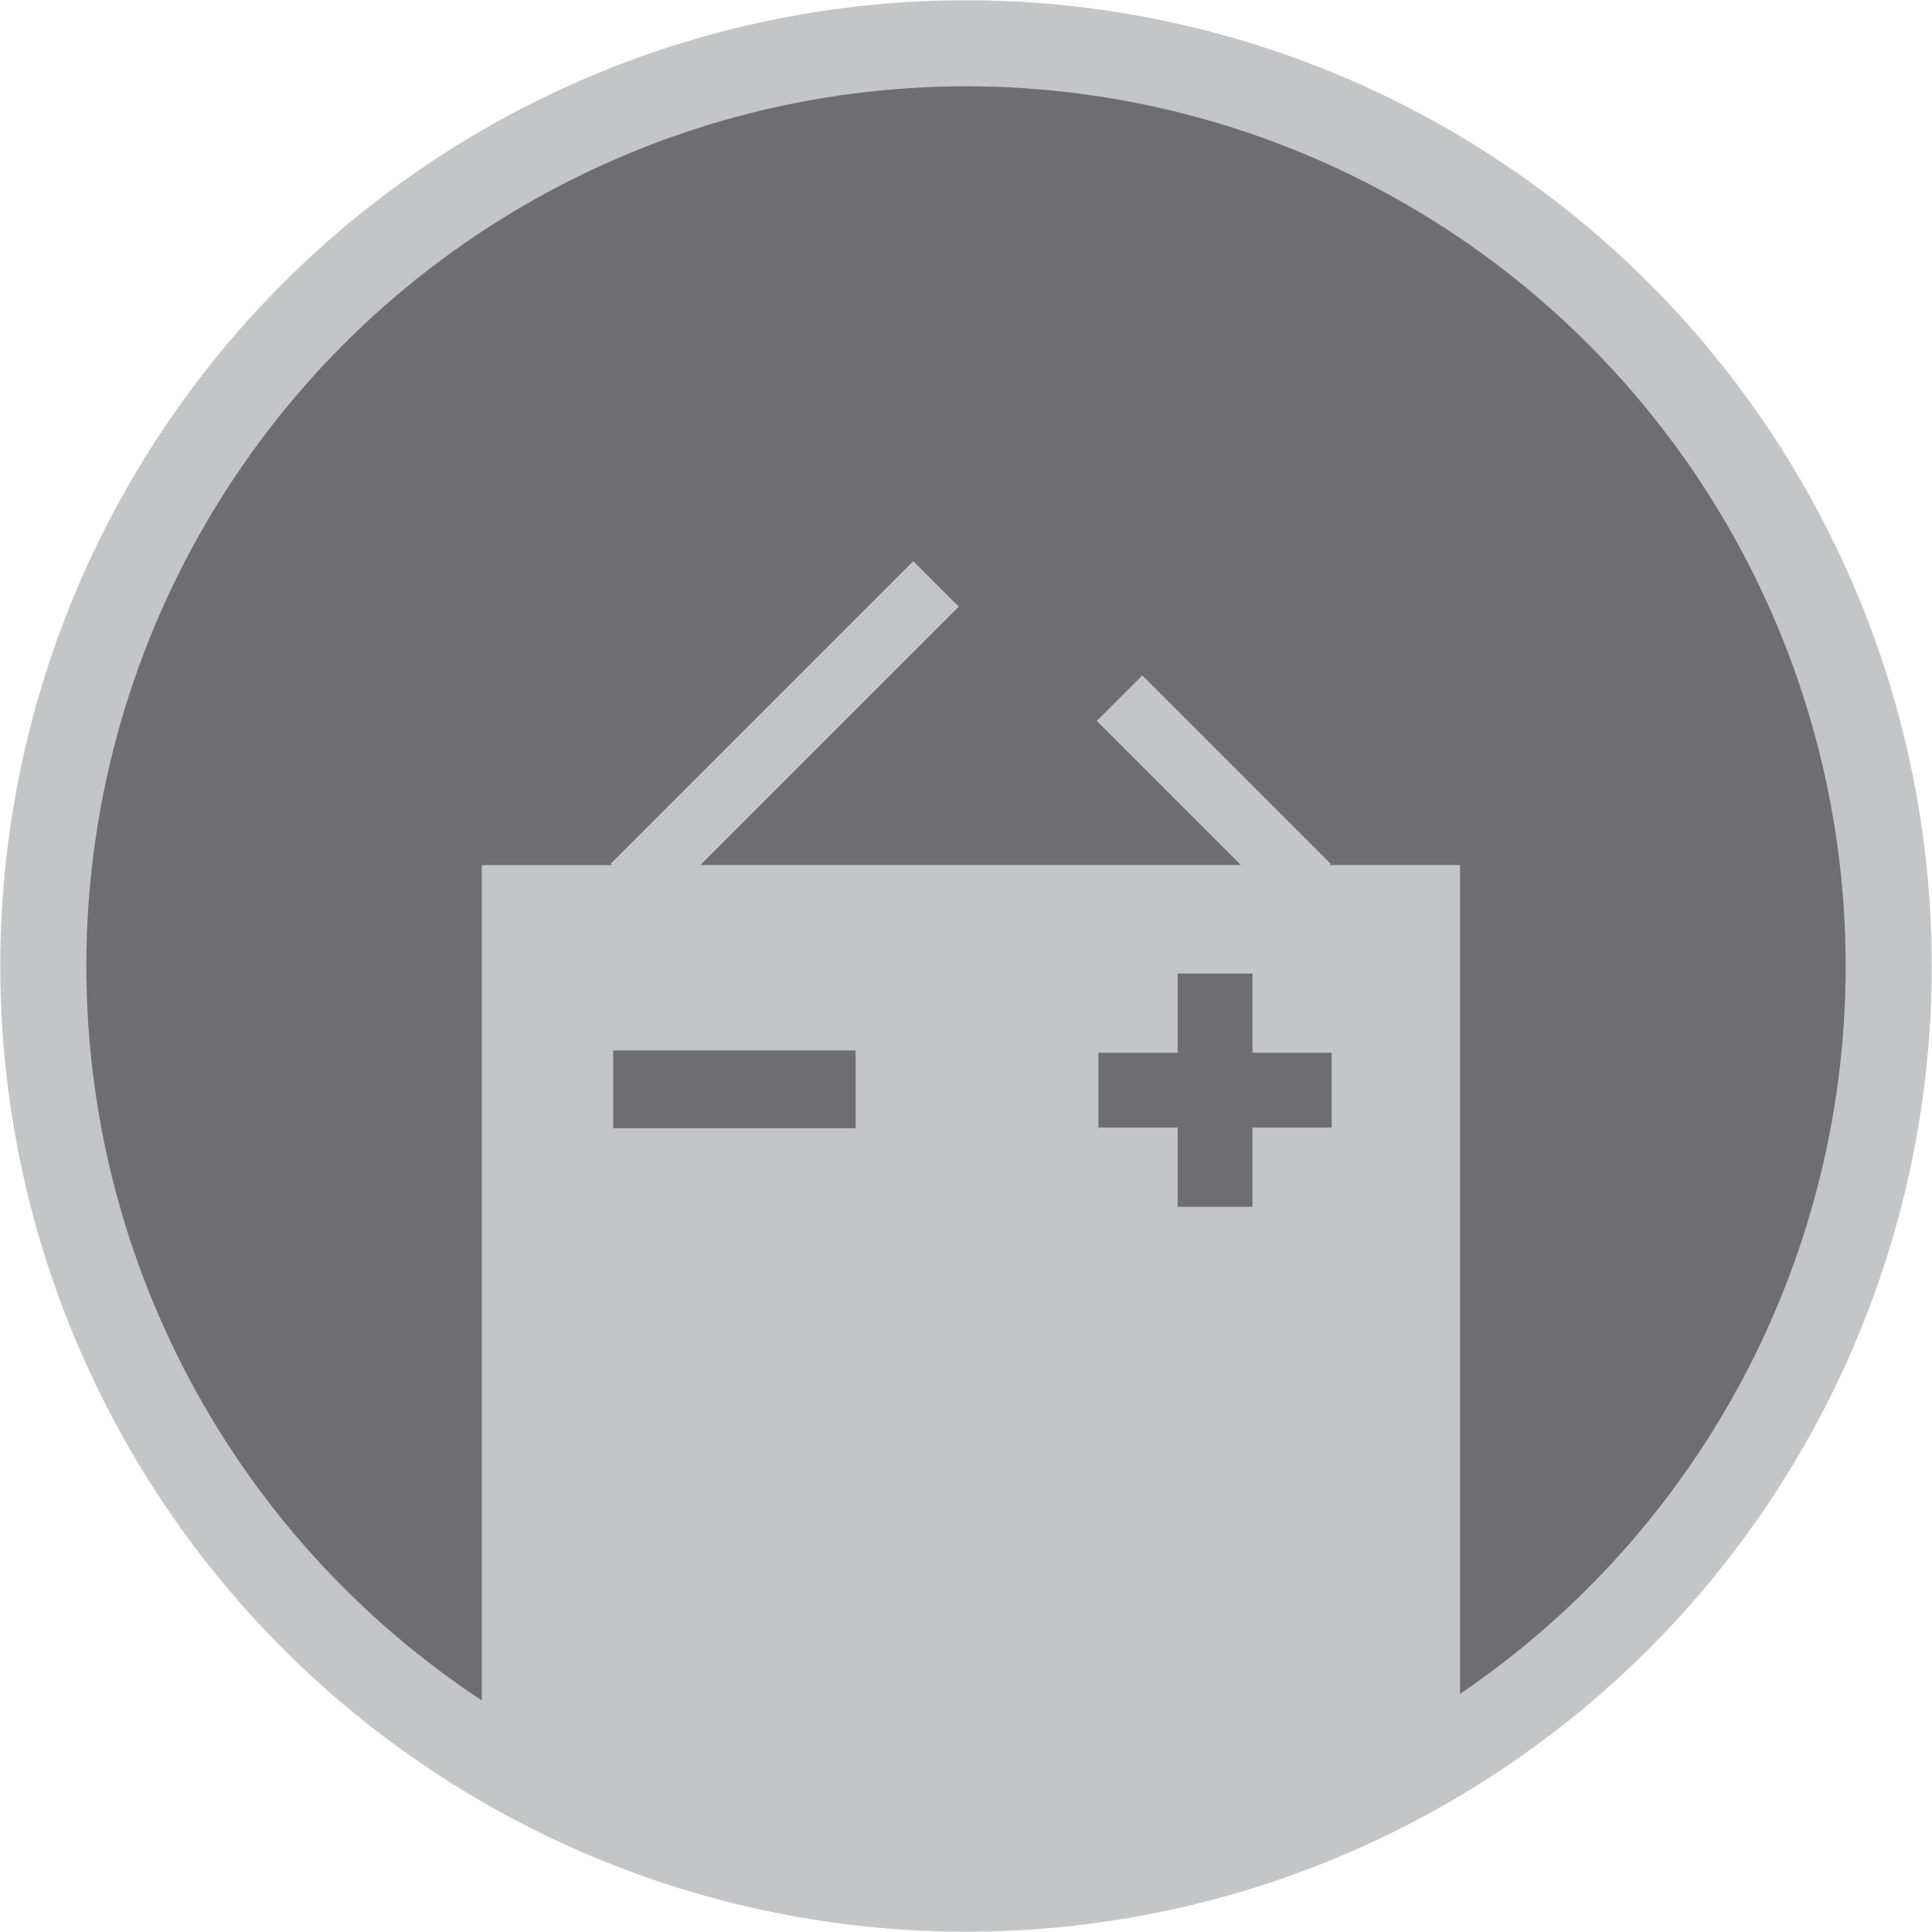
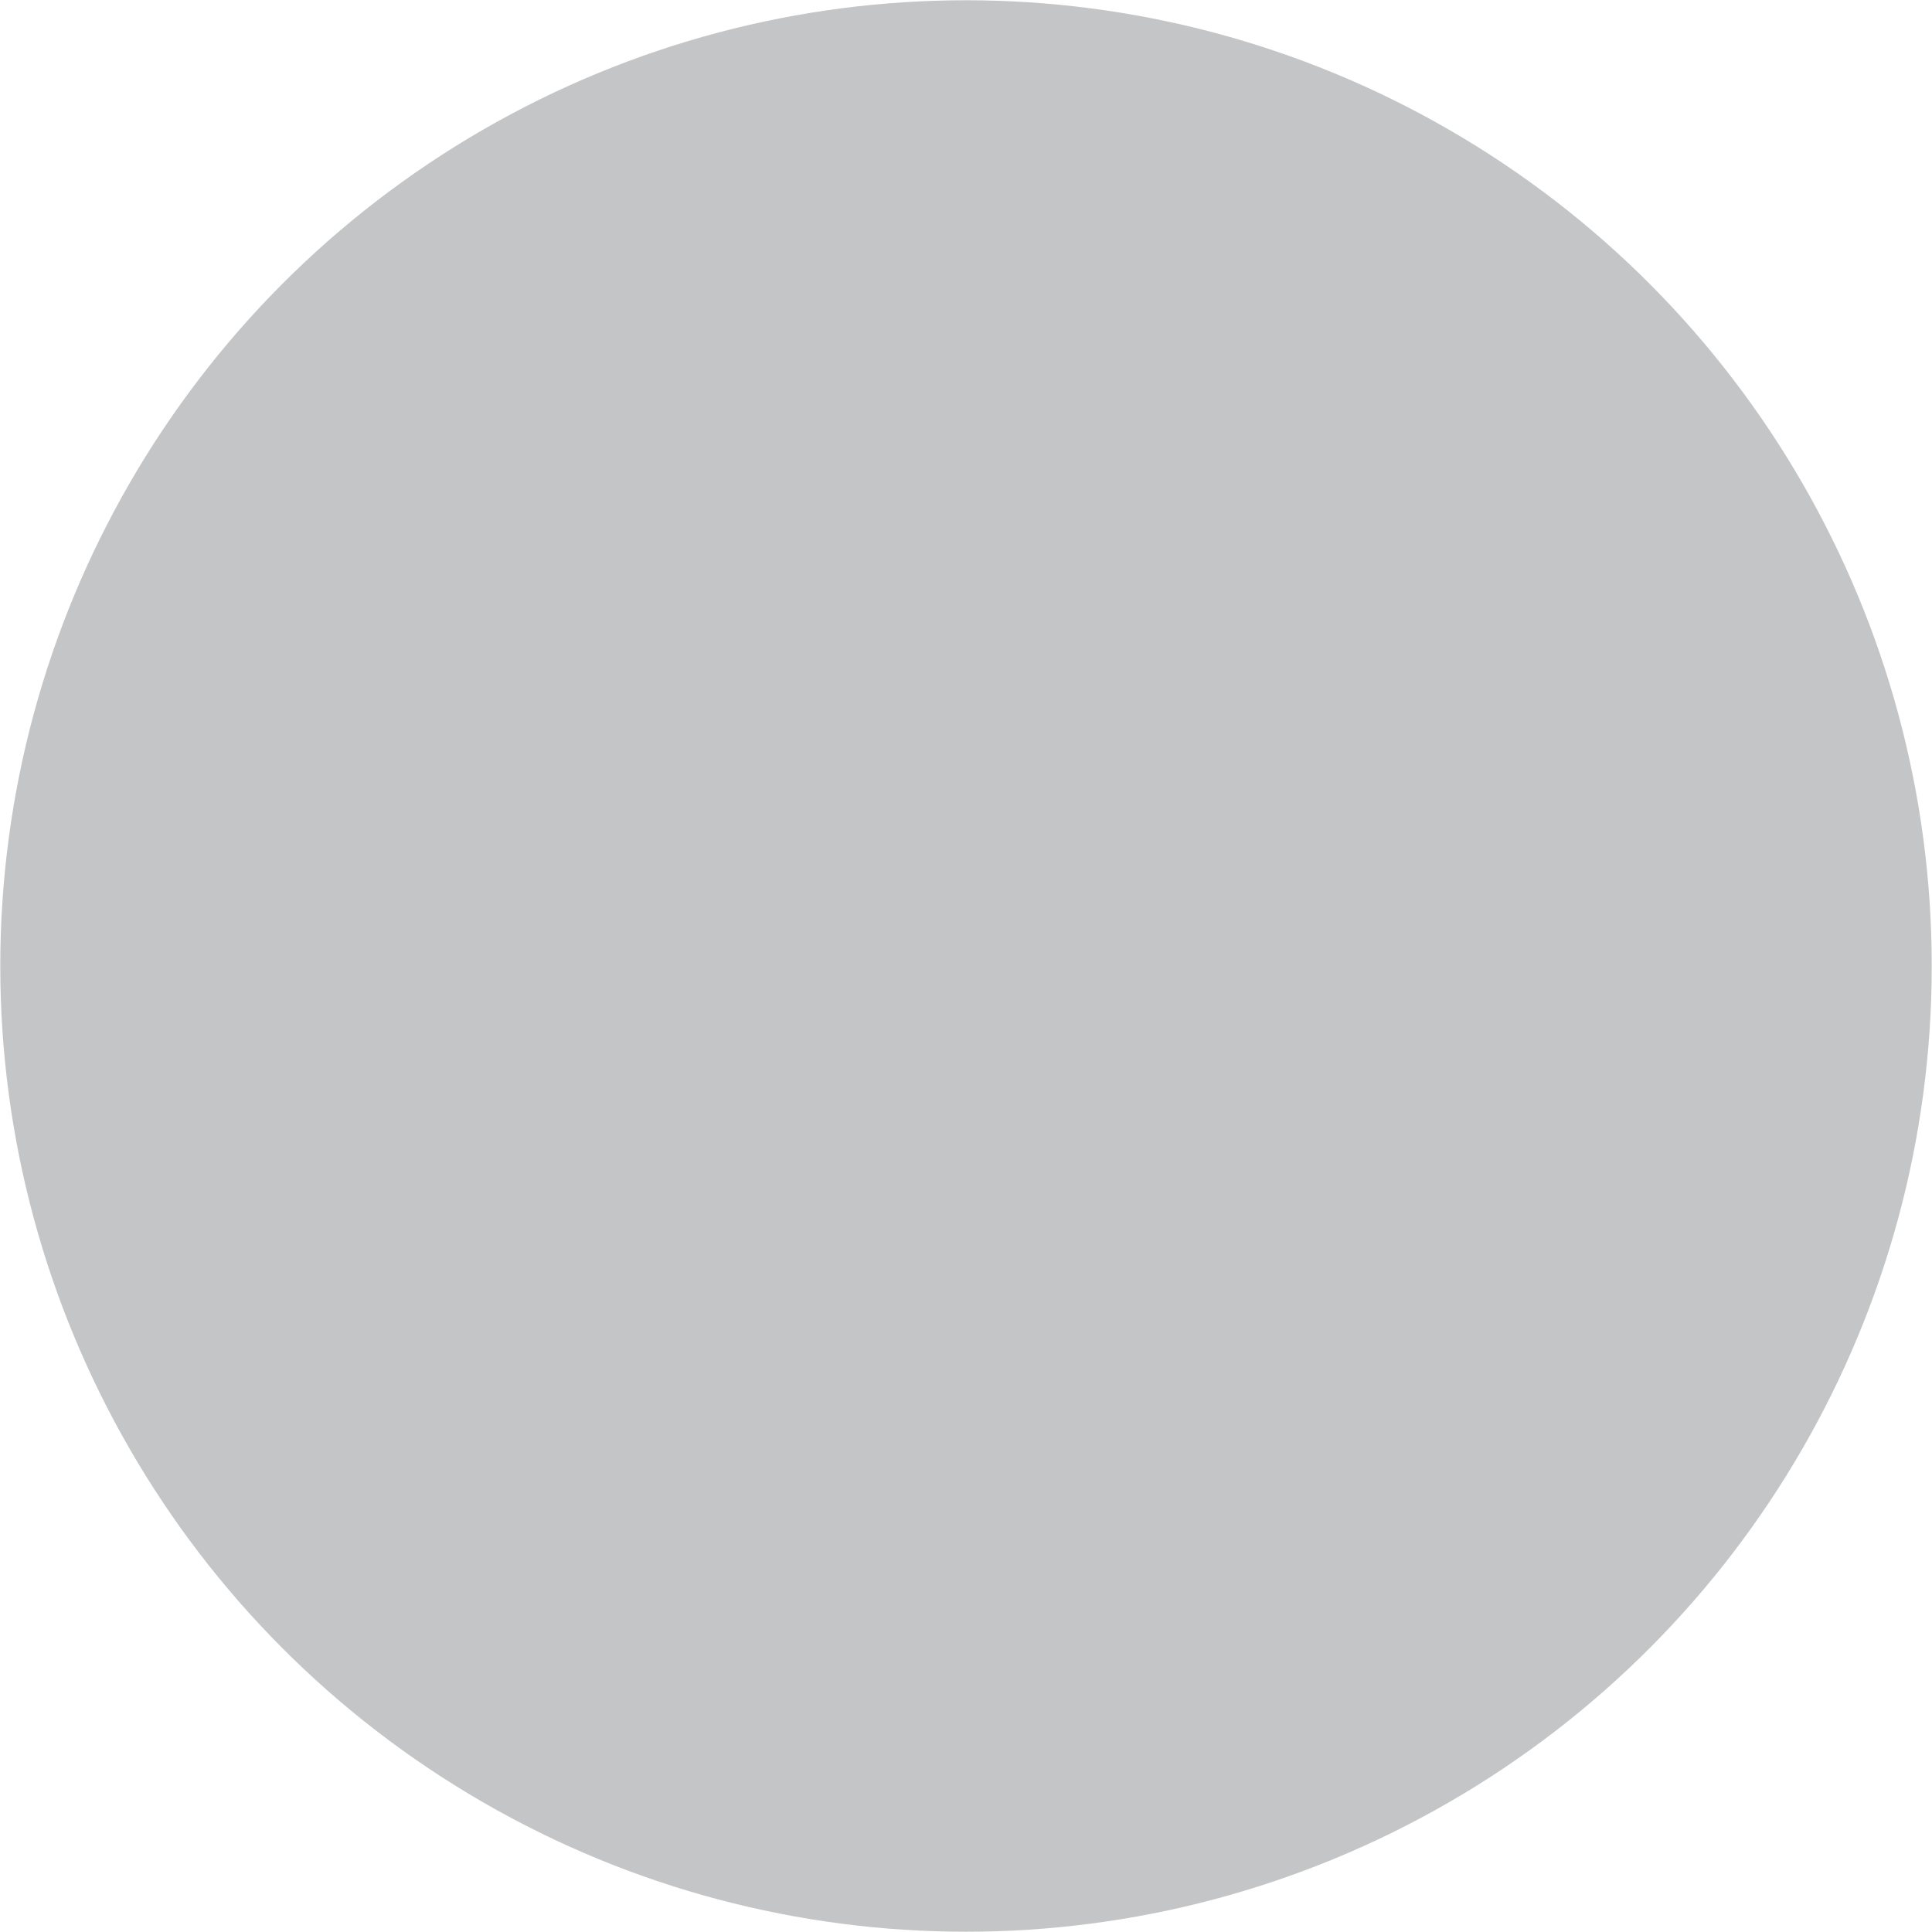
<svg xmlns="http://www.w3.org/2000/svg" version="1.1" id="Layer_1" x="0px" y="0px" viewBox="0 0 150.041 150.041" enable-background="new 0 0 150.041 150.041" xml:space="preserve">
  <circle fill="#C4C5C6" cx="75.021" cy="75.02" r="75" />
-   <circle fill="#6E6E70" cx="75.021" cy="75.02" r="68.316" />
-   <path fill="#C4C5C6" d="M103.235,67.18l0.102-0.102L88.712,52.453l-3.535,3.535L96.368,67.18h-9.07H63.506h-9.11l20.066-20.065  l-3.535-3.535l-23.5,23.5l0.101,0.101H37.418v67.127l38.485,15l37.484-15V67.18H103.235z M66.448,87.618h-18.83v-6.036h18.83V87.618  z M103.419,87.566h-6.154v6.154h-5.807v-6.155h-6.156V81.76h6.156v-6.155l5.807-0.001v6.155h6.154V87.566z" />
</svg>